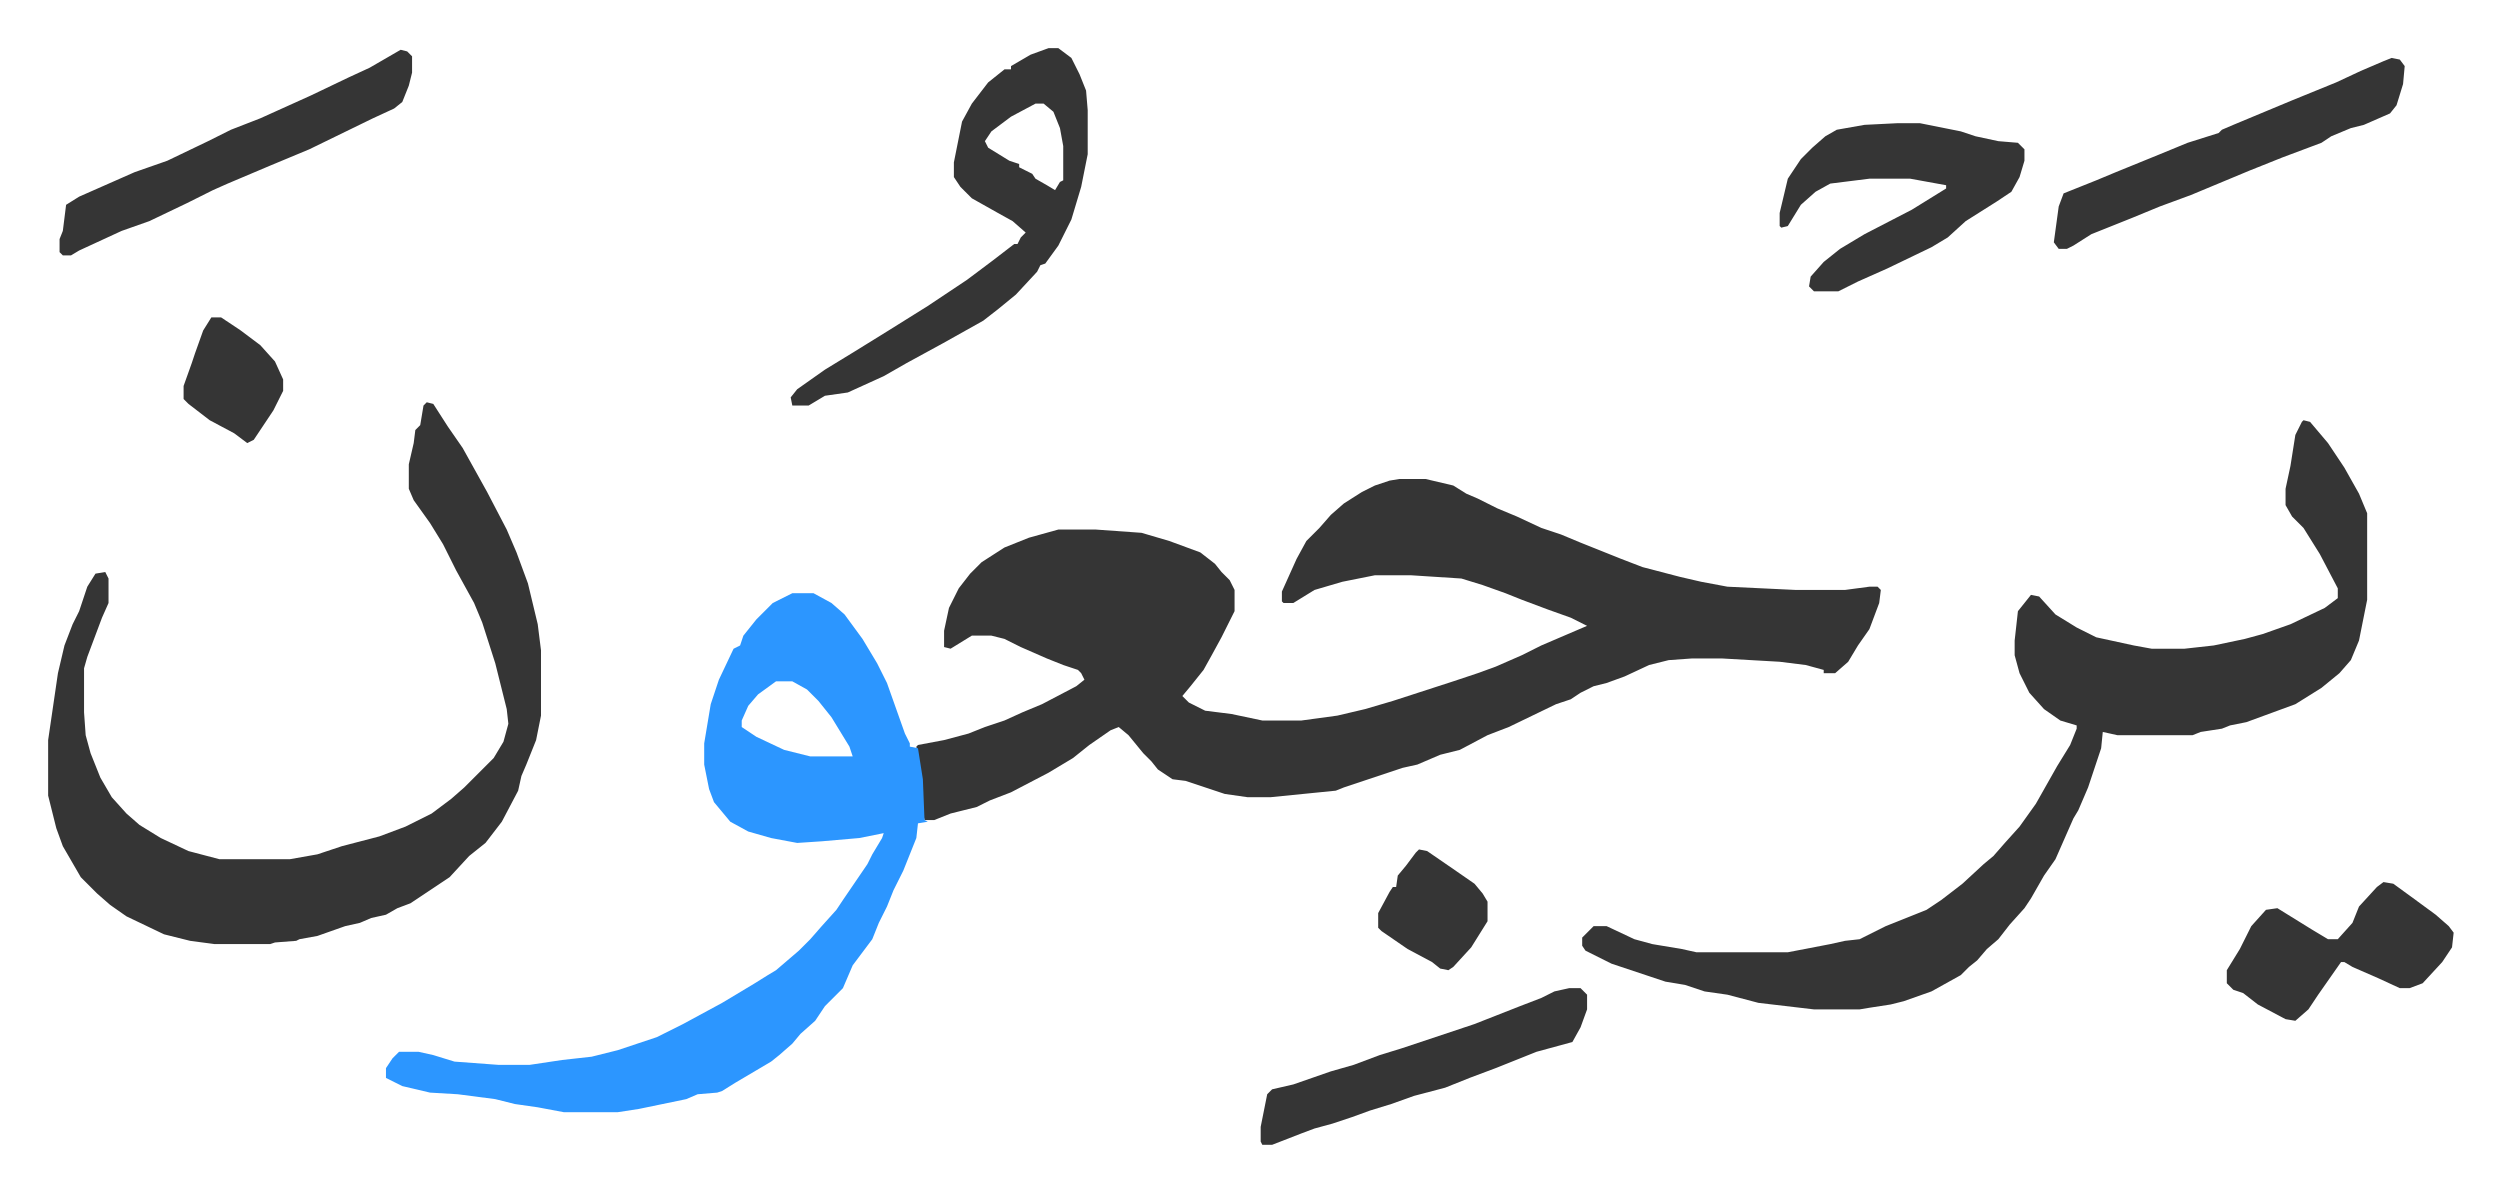
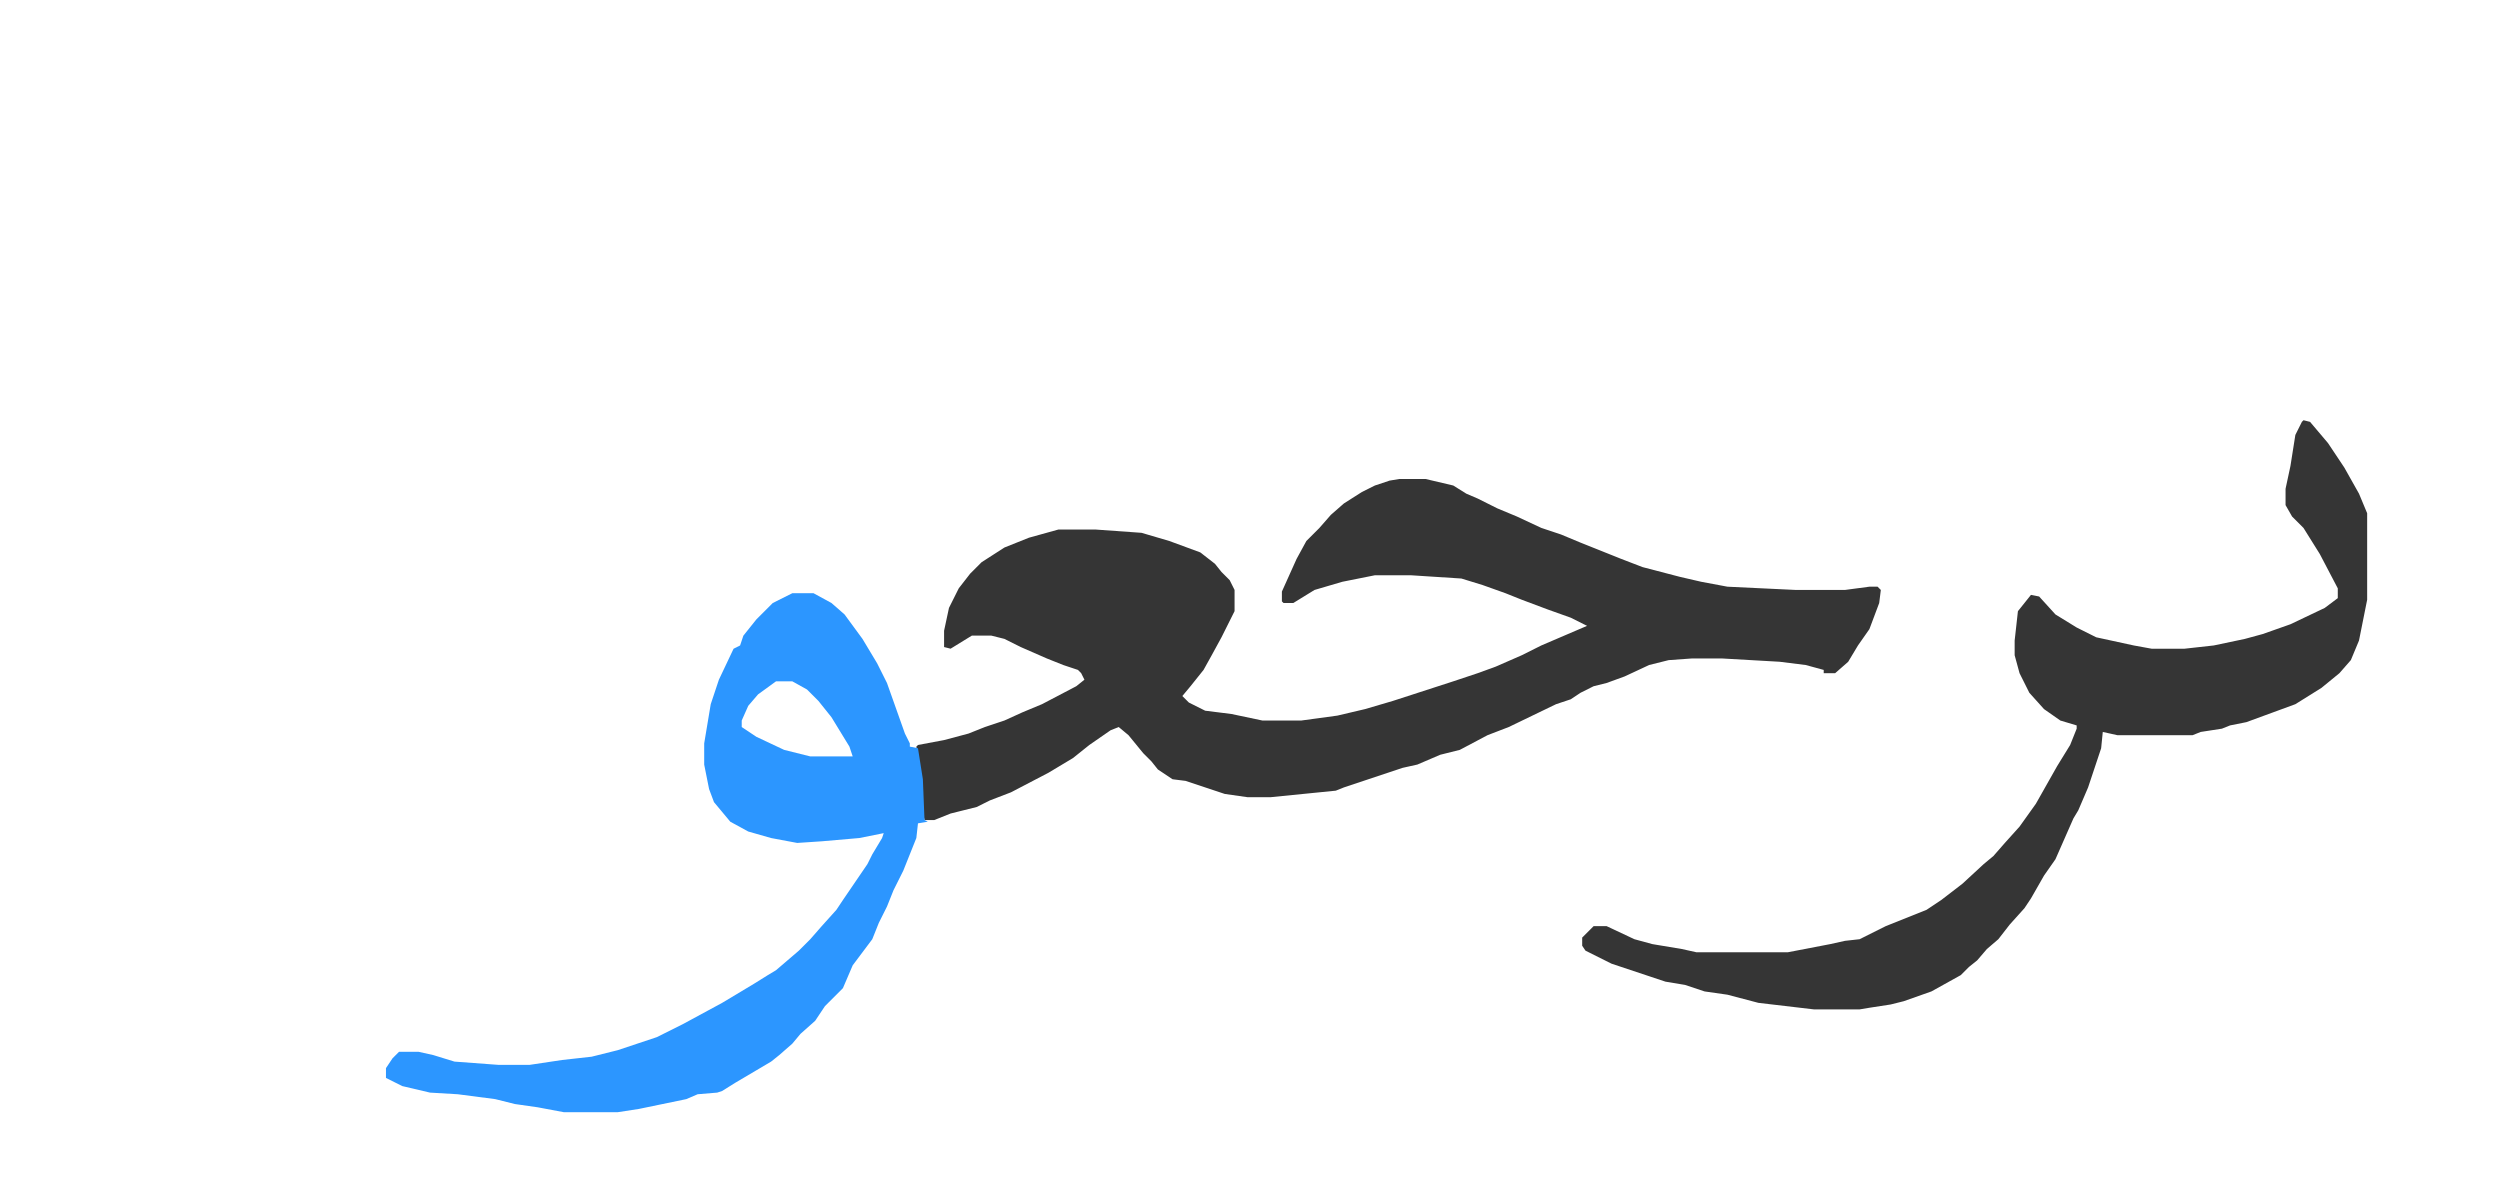
<svg xmlns="http://www.w3.org/2000/svg" viewBox="-29.5 464.5 1531.9 729.9">
  <path fill="#353535" id="rule_normal" d="M828 758h16l17 4 8 5 7 3 12 6 12 5 15 7 12 4 12 5 25 10 13 5 23 6 13 3 16 3 42 2h30l15-2h5l2 2-1 8-6 16-7 10-6 10-8 7h-7v-2l-11-3-16-2-35-2h-19l-14 1-12 3-15 7-11 4-8 2-8 4-6 4-9 3-29 14-13 5-17 9-12 3-14 6-9 2-36 12-5 2-40 4h-14l-14-2-24-8-8-1-9-6-4-5-5-5-9-11-6-5-5 2-13 9-10 8-15 9-23 12-13 5-8 4-16 4-10 4h-6l-1-5-1-20-3-20 1-1 16-3 15-4 10-4 12-4 11-5 12-5 21-11 5-4-2-4-2-2-9-3-10-4-16-7-10-5-8-2h-12l-13 8-4-1v-10l3-14 6-12 7-9 7-7 14-9 15-6 18-5h23l28 2 17 5 19 7 9 7 4 5 5 5 3 6v13l-8 16-6 11-5 9-8 10-5 6 4 4 10 5 16 2 19 4h24l22-3 17-4 17-5 37-12 15-5 11-4 16-7 12-6 21-9 7-3-10-5-14-5-16-6-10-4-14-5-13-4-31-2h-22l-20 4-17 5-13 8h-6l-1-1v-6l9-20 6-11 8-8 7-8 8-7 11-7 8-4 9-3zm554-36 4 1 11 13 10 15 9 16 5 12v53l-5 25-5 12-7 8-11 9-16 10-30 11-10 2-5 2-13 2-5 2h-46l-9-2-1 10-8 24-6 14-3 5-11 25-7 10-8 14-4 6-9 10-7 9-7 6-6 7-5 4-5 5-18 10-17 6-8 2-13 2-6 1h-28l-34-4-19-5-14-2-12-4-12-2-9-3-24-8-16-8-2-3v-5l7-7h8l17 8 11 3 18 3 9 2h56l26-5 9-2 9-1 16-8 25-10 9-6 13-10 13-12 6-5 7-8 9-10 10-14 13-23 8-13 4-10v-2l-10-3-10-7-9-10-6-12-3-11v-9l2-18 8-10 5 1 10 11 13 8 12 6 23 5 11 2h20l18-2 19-4 11-3 17-6 21-10 8-6v-6l-11-21-10-16-7-7-4-7v-10l3-14 3-19 4-8z" />
  <path fill="#2c96ff" id="rule_madd_permissible_2_4_6" d="M456 828h13l11 6 8 7 11 15 9 15 6 12 11 31 3 6v2l5 1 3 19 1 25 2 1-6 1-1 9-8 20-6 12-4 10-5 10-4 10-12 16-6 14-11 11-6 9-9 8-5 6-8 7-5 4-22 13-8 5-3 1-12 1-7 3-29 6-13 2h-33l-16-3-14-2-12-3-23-3-17-1-17-4-10-5v-6l4-6 4-4h12l9 2 13 4 27 2h19l20-3 18-2 16-4 24-8 16-8 24-13 20-12 8-5 5-3 14-12 7-7 7-8 9-10 4-6 15-22 3-6 6-10 1-3-10 2-5 1-23 2-15 1-16-3-14-4-11-6-10-12-3-8-3-15v-13l4-24 5-15 9-19 4-2 2-6 8-10 10-10zm-10 54-11 8-6 7-4 9v4l9 6 17 8 16 4h26l-2-6-11-18-8-10-7-7-9-5z" />
-   <path fill="#353535" id="rule_normal" d="m232 711 4 1 9 14 9 13 15 27 12 23 6 14 7 19 6 25 2 16v40l-3 15-6 15-3 7-2 9-10 19-10 13-10 8-12 13-24 16-8 3-7 4-9 2-7 3-9 2-17 6-11 2-2 1-13 1-3 1h-34l-15-2-16-4-23-11-10-7-8-7-10-10-11-19-4-11-5-20v-34l6-41 4-17 5-13 4-8 5-15 5-8 6-1 2 4v15l-4 9-9 24-2 7v27l1 14 3 11 6 15 7 12 9 10 8 7 13 8 17 8 19 5h43l17-3 15-5 23-6 16-6 16-8 12-9 8-7 18-18 6-10 3-11-1-9-7-28-8-25-5-12-11-20-8-16-8-13-10-14-3-7v-15l3-13 1-8 3-3 2-12zm381-217h6l8 6 5 10 4 10 1 12v27l-4 20-6 20-8 16-8 11-3 1-2 4-13 14-11 9-9 7-25 14-22 12-14 8-22 10-14 2-10 6h-10l-1-5 4-5 17-12 18-11 21-13 24-15 24-16 16-12 13-10h2l2-4 3-3-8-7-9-5-16-9-7-7-4-6v-9l5-25 6-11 10-13 10-8h4v-2l12-7zm-8 34-15 8-12 9-4 6 2 4 13 8 6 2v2l8 4 2 3 7 4 5 3 3-5 2-1v-21l-2-11-4-10-6-5zm528 12h14l25 5 9 3 14 3 12 1 4 4v7l-3 10-5 9-9 6-19 12-11 10-10 6-27 13-18 8-12 6h-15l-3-3 1-6 8-9 10-8 15-9 29-15 21-13v-2l-22-4h-25l-24 3-9 5-9 8-8 13-4 1-1-1v-8l5-21 8-12 7-7 8-7 7-4 17-3zm-917-45 4 1 3 3v10l-2 8-4 10-5 4-13 6-39 19-24 10-26 11-9 4-16 8-23 11-17 6-26 12-5 3H9l-2-2v-8l2-5 2-16 8-5 34-15 20-7 25-12 14-7 18-7 31-14 23-11 13-6zm1220 5 5 1 3 4-1 11-4 13-4 5-16 7-8 2-12 5-6 4-24 9-20 8-12 5-24 10-19 7-17 7-25 10-11 7-4 2h-5l-3-4 3-22 3-8 20-8 12-5 27-11 17-7 19-6 2-2 7-3 36-15 27-11 15-7 14-6zm-504 570h7l4 4v9l-4 11-5 9-11 3-11 3-25 10-16 6-15 6-19 5-14 5-13 4-11 4-12 4-11 3-8 3-18 7h-6l-1-2v-9l4-20 3-3 13-3 23-8 14-4 16-6 13-4 45-15 28-11 13-5 8-4zm499-65 6 1 11 8 15 11 8 7 3 4-1 9-6 9-12 13-8 3h-6l-13-6-16-7-5-3h-2l-14 20-6 9-8 7-6-1-17-9-9-7-6-2-4-4v-8l8-13 7-14 9-10 7-1 21 13 10 6h6l9-10 4-10 11-12zm-591-20 5 1 16 11 13 9 5 6 3 5v12l-10 16-11 12-3 2-5-1-5-4-15-8-16-11-2-2v-9l7-13 2-3h2l1-7 5-6 6-8zM100 659h6l12 8 12 9 9 10 5 11v7l-6 12-6 9-6 9-4 2-8-6-15-8-13-10-3-3v-8l5-14 2-6 5-14z" />
</svg>